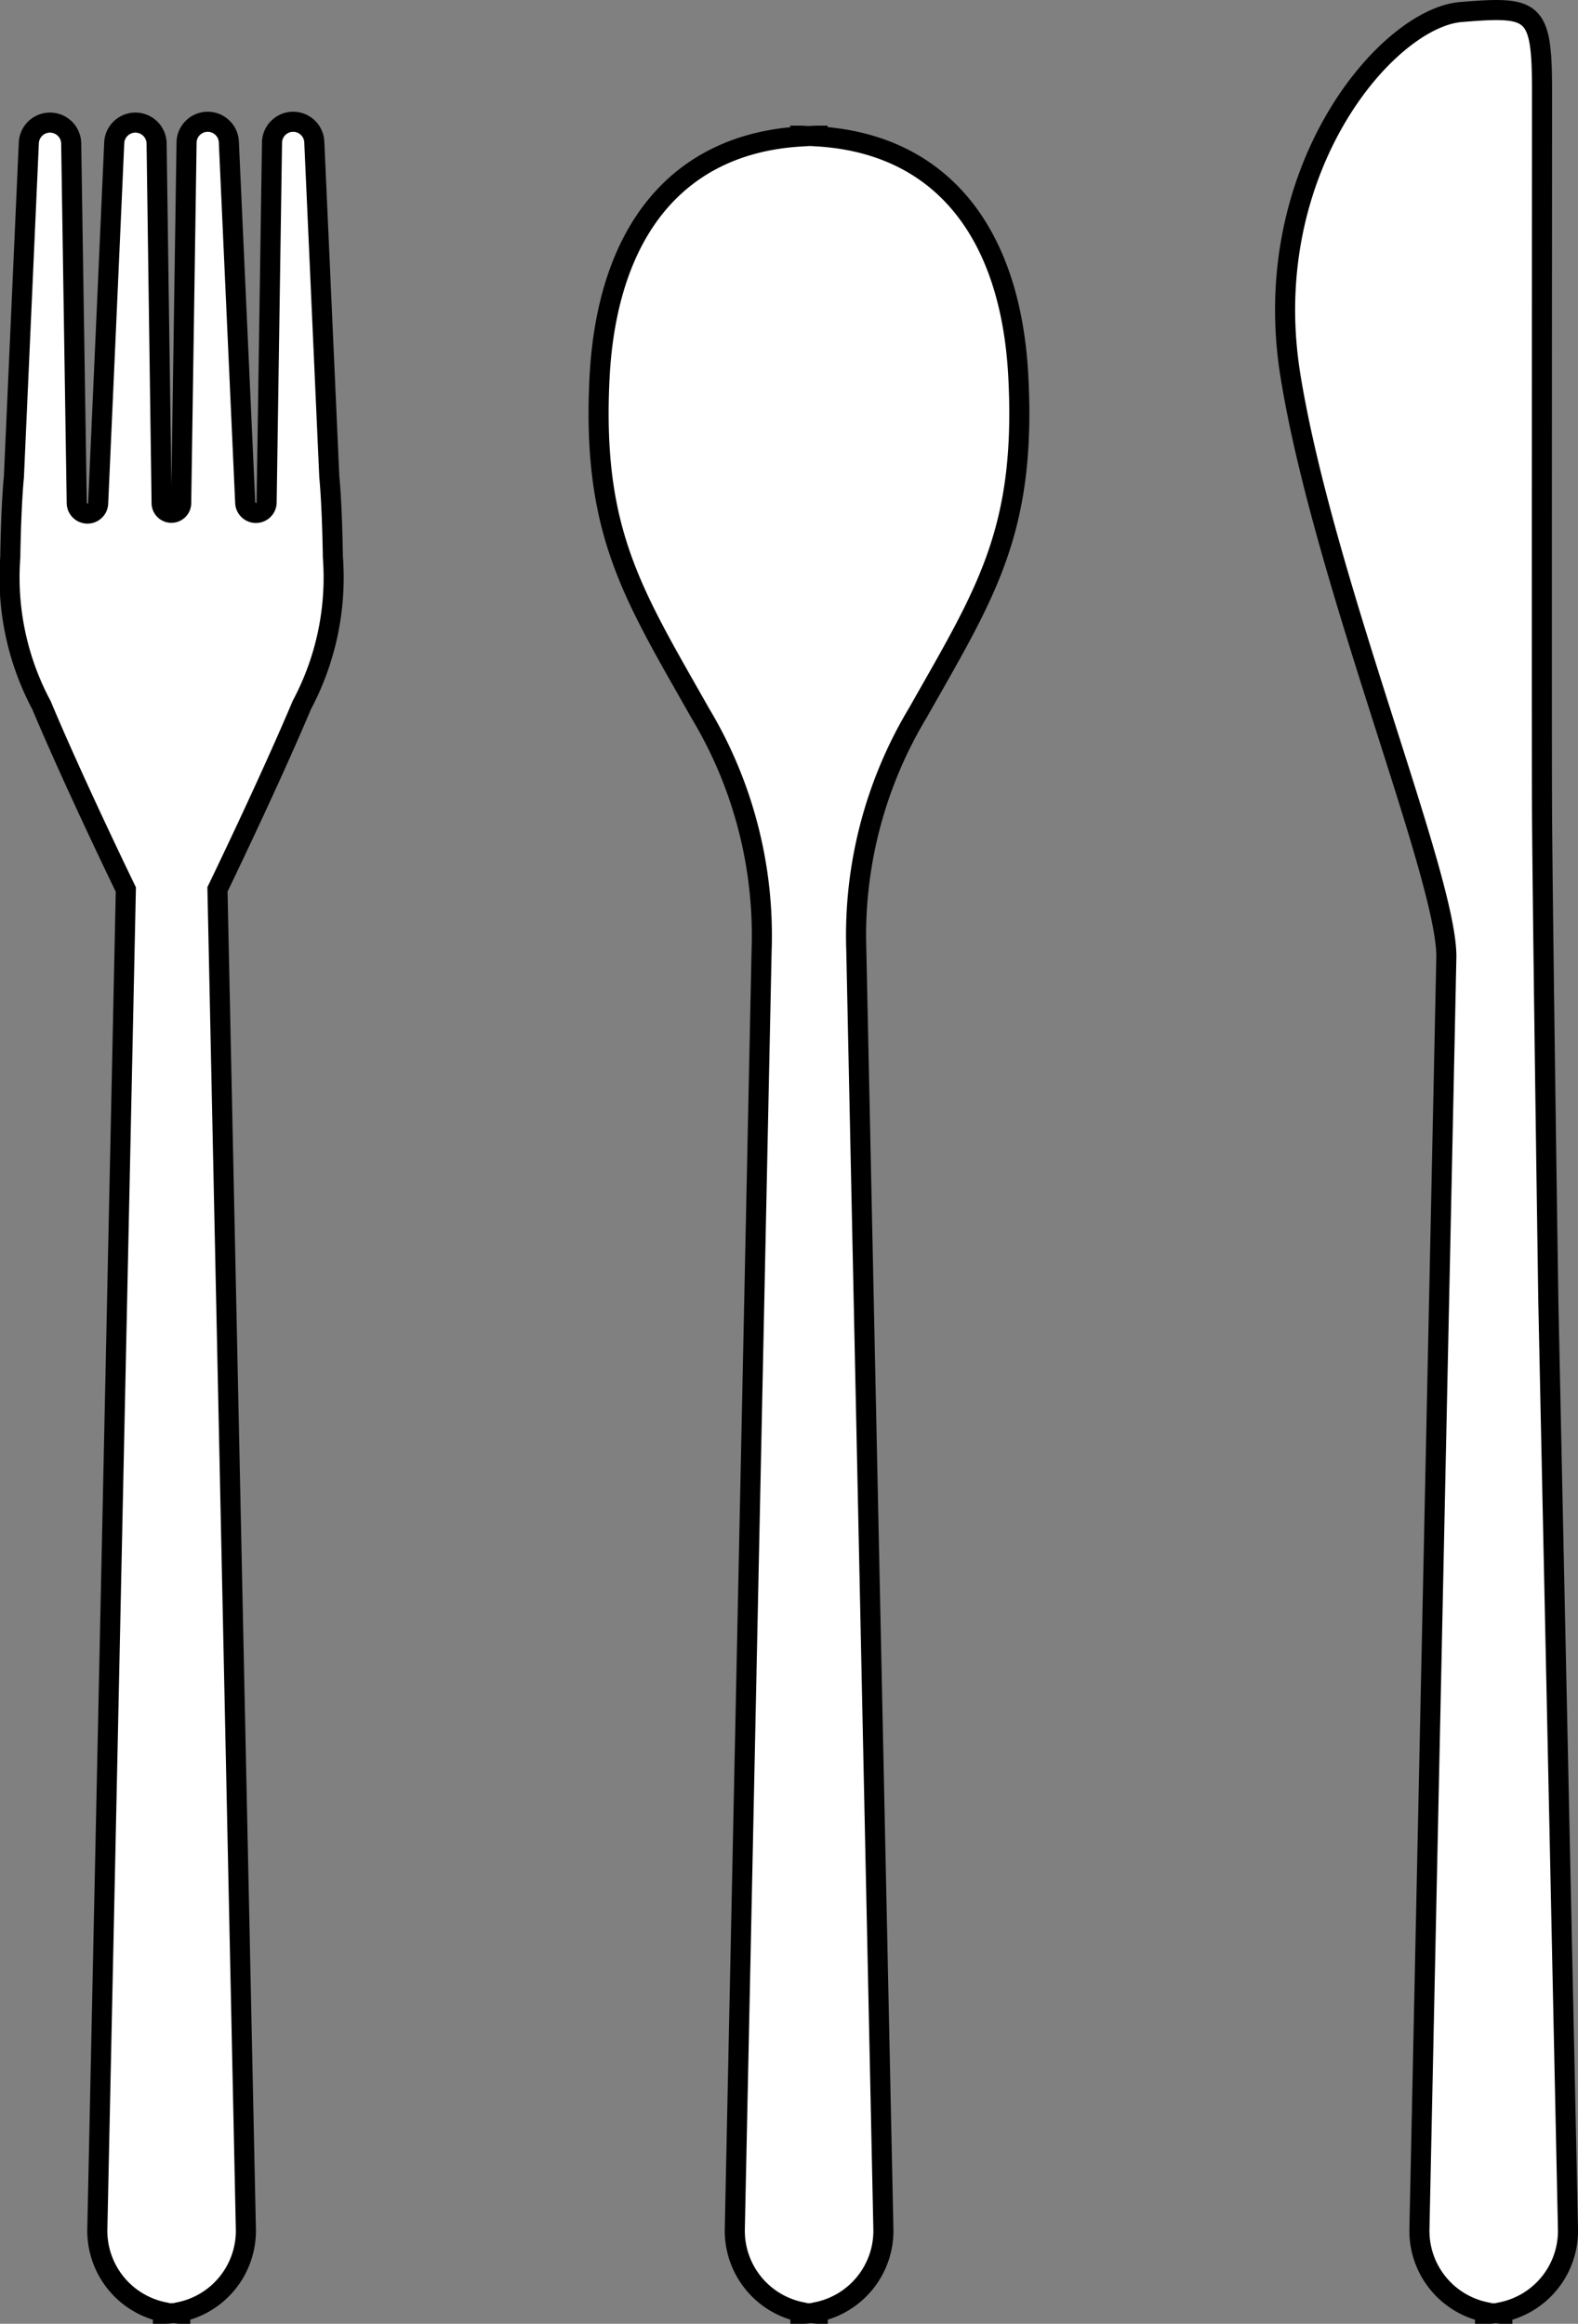
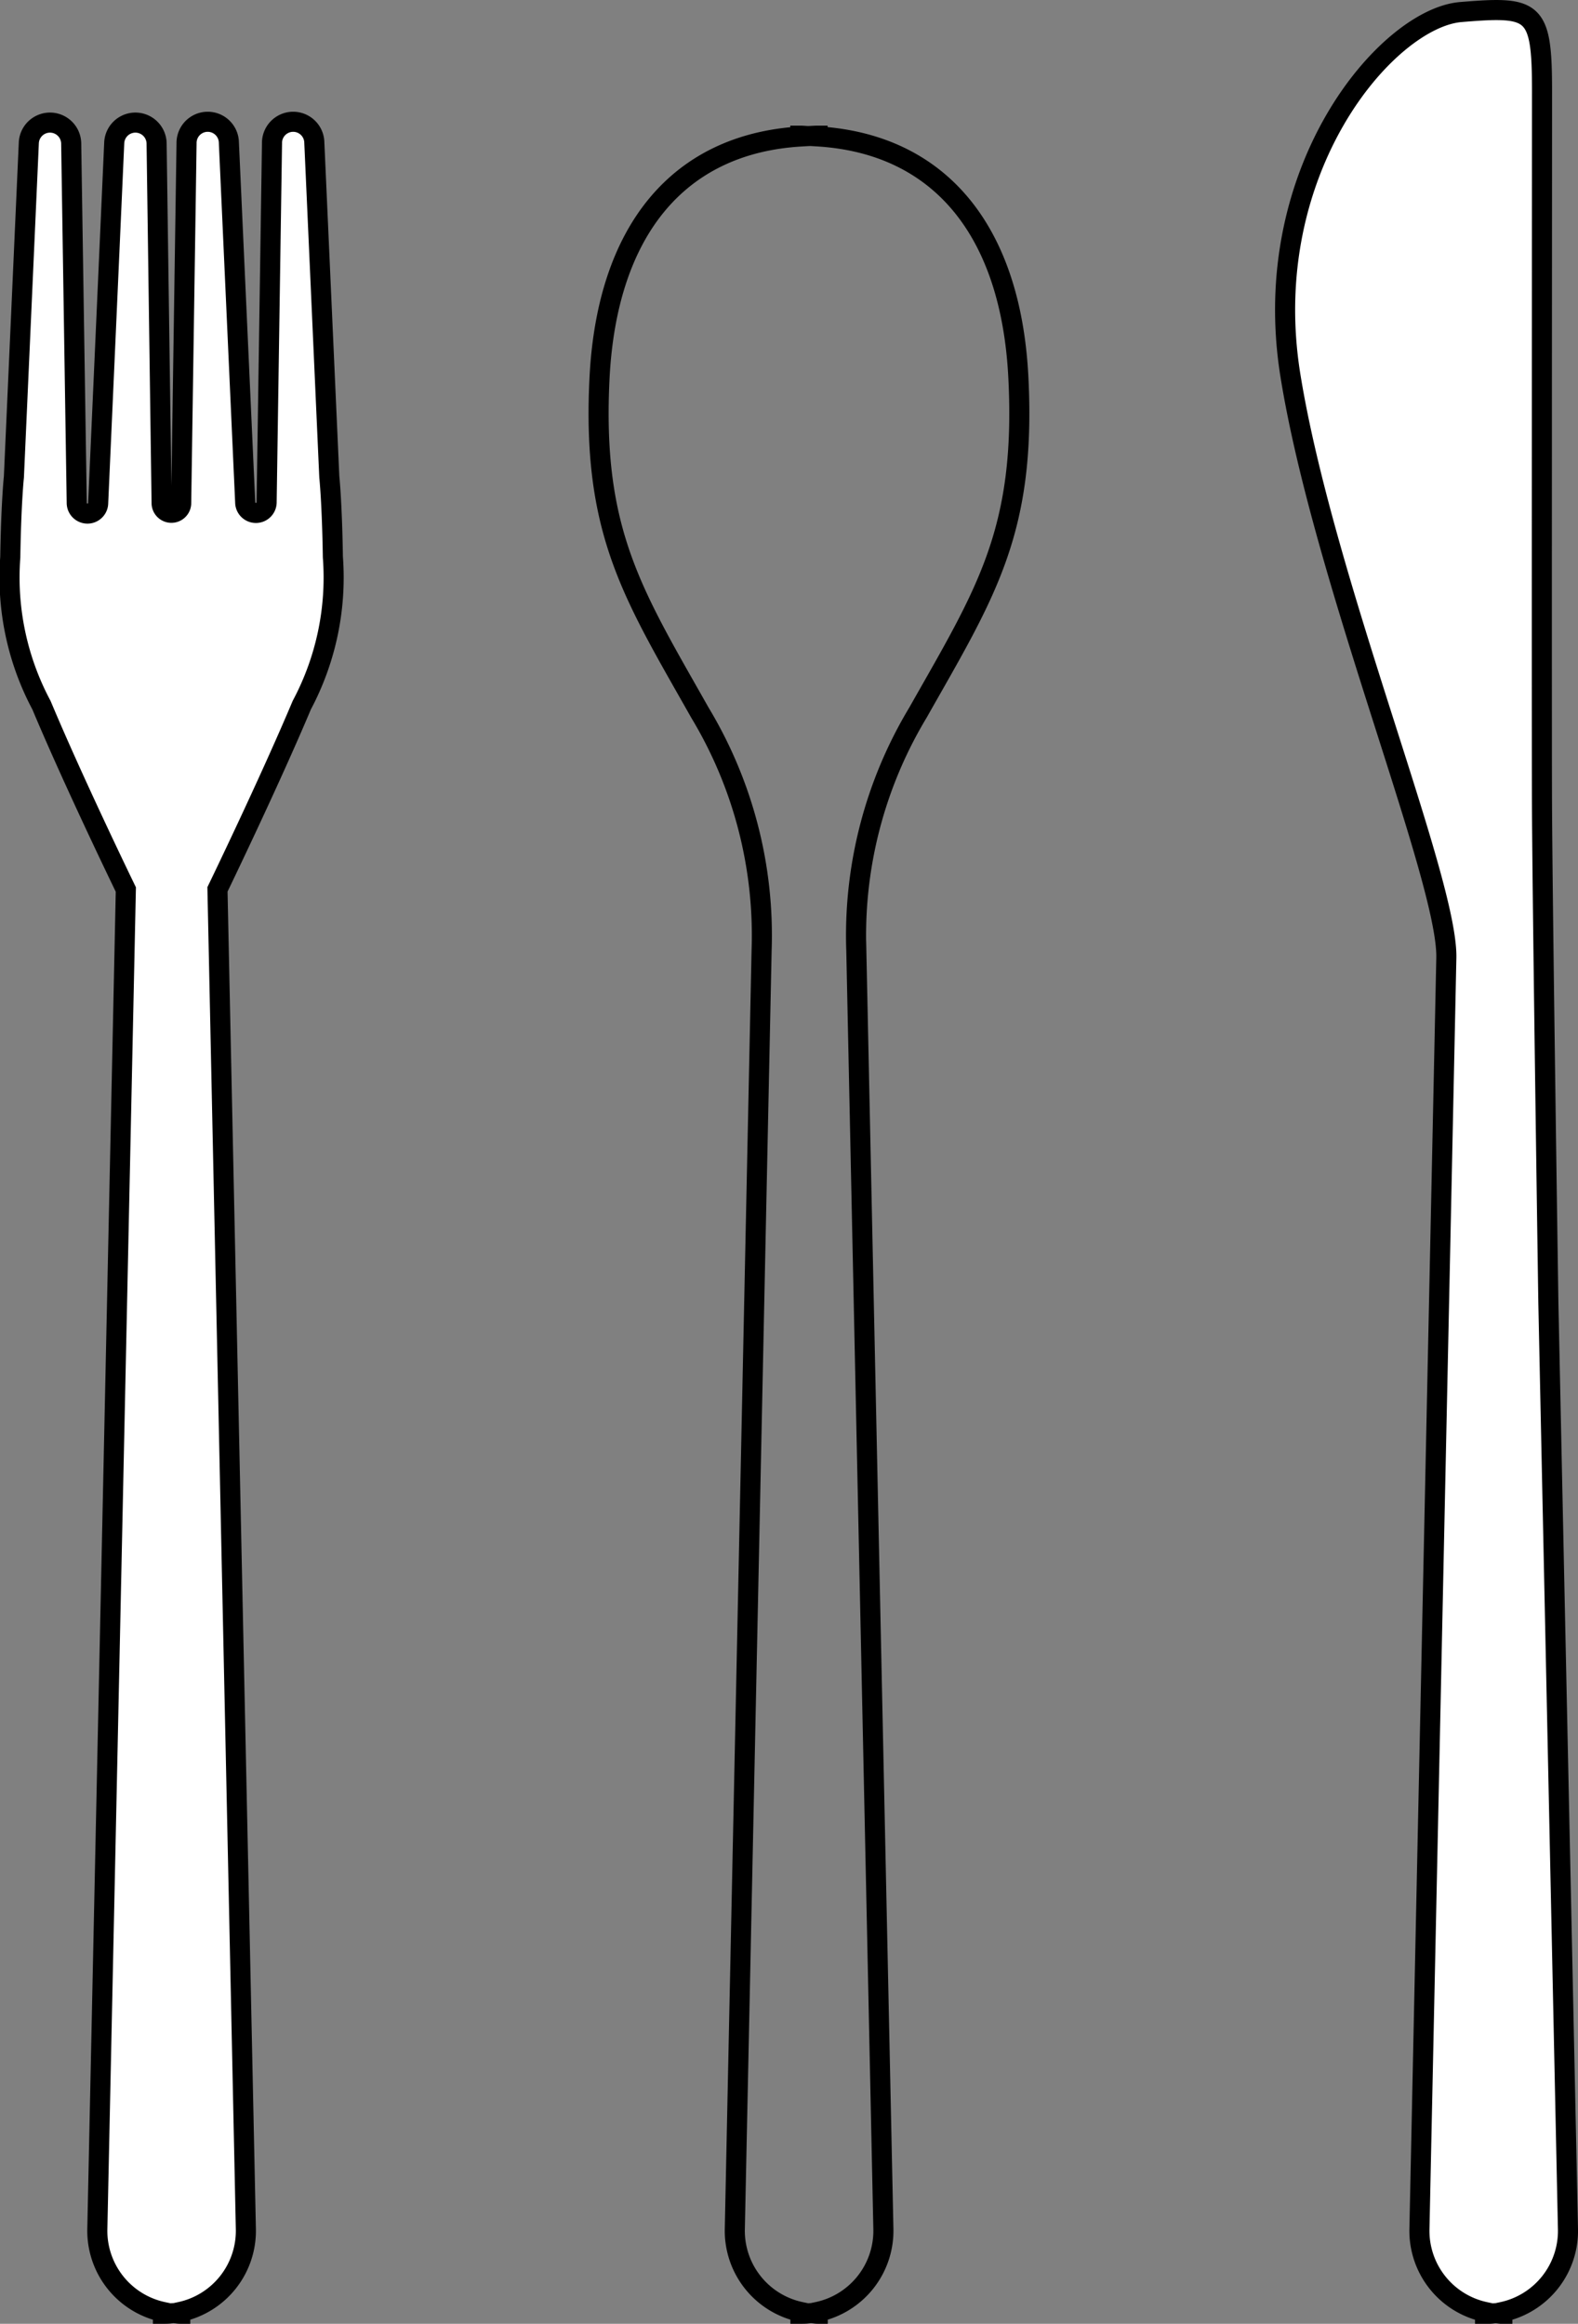
<svg xmlns="http://www.w3.org/2000/svg" width="39.299" height="57.874" viewBox="0 0 39.299 57.874">
  <rect x="0" y="0" width="39.299" height="57.874" fill="#808080" stroke="none" />
  <defs>
    <clipPath id="clip-path">
      <rect id="長方形_2578" data-name="長方形 2578" width="39.299" height="57.874" transform="translate(0 0)" fill="none" />
    </clipPath>
  </defs>
  <g id="icn-cutlery" transform="translate(0 0)" clip-path="url(#clip-path)">
    <path id="パス_923" data-name="パス 923" d="M8.29,13.875c-.021-1.368-.089-2-.089-2L7.828,3.552a.527.527,0,0,0-1.054.016L6.64,12.52a.267.267,0,0,1-.533.008L5.7,3.552a.527.527,0,0,0-1.054.016l-.134,8.975a.244.244,0,0,1-.487,0L3.9,3.568a.528.528,0,0,0-1.055-.016l-.4,8.976a.267.267,0,0,1-.534-.008L1.773,3.568A.528.528,0,0,0,.718,3.552L.346,11.879s-.068.628-.09,2a6.76,6.76,0,0,0,.778,3.686c.815,1.945,2.1,4.589,2.1,4.589L2.424,55.515a2.066,2.066,0,0,0,1.634,2.064v.045c.073,0,.145,0,.215-.011s.143.011.216.011v-.045a2.066,2.066,0,0,0,1.634-2.064L5.416,22.15s1.281-2.644,2.1-4.589a6.76,6.76,0,0,0,.778-3.686" fill="#fff" />
    <path id="パス_924" data-name="パス 924" d="M8.29,13.875c-.021-1.368-.089-2-.089-2L7.828,3.552a.527.527,0,0,0-1.054.016L6.64,12.52a.267.267,0,0,1-.533.008L5.7,3.552a.527.527,0,0,0-1.054.016l-.134,8.975a.244.244,0,0,1-.487,0L3.9,3.568a.528.528,0,0,0-1.055-.016l-.4,8.976a.267.267,0,0,1-.534-.008L1.773,3.568A.528.528,0,0,0,.718,3.552L.346,11.879s-.068.628-.09,2a6.76,6.76,0,0,0,.778,3.686c.815,1.945,2.1,4.589,2.1,4.589L2.424,55.515a2.066,2.066,0,0,0,1.634,2.064v.045c.073,0,.145,0,.215-.011s.143.011.216.011v-.045a2.066,2.066,0,0,0,1.634-2.064L5.416,22.15s1.281-2.644,2.1-4.589A6.76,6.76,0,0,0,8.29,13.875Z" fill="none" stroke="#000" stroke-miterlimit="10" stroke-width="0.5" />
-     <path id="パス_925" data-name="パス 925" d="M22.862,17.746c1.668-2.95,2.694-4.49,2.5-8.338-.183-3.676-1.966-5.826-5-6.011V3.379c-.074,0-.143.007-.215.009s-.142-.009-.216-.009V3.4c-3.031.185-4.813,2.335-5,6.011-.193,3.848.834,5.388,2.5,8.338a10.747,10.747,0,0,1,1.536,5.93L18.3,55.515a2.065,2.065,0,0,0,1.634,2.063v.046c.073,0,.145,0,.216-.011s.142.011.215.011v-.046A2.065,2.065,0,0,0,22,55.515l-.674-31.837a10.758,10.758,0,0,1,1.536-5.932" fill="#fff" />
    <path id="パス_926" data-name="パス 926" d="M22.862,17.746c1.668-2.95,2.694-4.49,2.5-8.338-.183-3.676-1.966-5.826-5-6.011V3.379c-.074,0-.143.007-.215.009s-.142-.009-.216-.009V3.4c-3.031.185-4.813,2.335-5,6.011-.193,3.848.834,5.388,2.5,8.338a10.747,10.747,0,0,1,1.536,5.93L18.3,55.515a2.065,2.065,0,0,0,1.634,2.063v.046c.073,0,.145,0,.216-.011s.142.011.215.011v-.046A2.065,2.065,0,0,0,22,55.515l-.674-31.837A10.758,10.758,0,0,1,22.862,17.746Z" fill="none" stroke="#000" stroke-miterlimit="10" stroke-width="0.5" />
    <path id="パス_927" data-name="パス 927" d="M39.049,55.515l-.488-23.061c0-.01-.138-9.172-.158-12.227-.011-1.736,0-15.927,0-17.965S38.211.149,36.382.3s-5.074,3.925-4.244,9.058,3.924,12.543,3.882,14.5c0,.024-.67,31.659-.67,31.659a2.065,2.065,0,0,0,1.634,2.063v.046c.073,0,.145,0,.216-.011s.142.011.215.011v-.046a2.065,2.065,0,0,0,1.634-2.063" fill="#fff" />
    <path id="パス_928" data-name="パス 928" d="M39.049,55.515l-.488-23.061c0-.01-.138-9.172-.158-12.227-.011-1.736,0-15.927,0-17.965S38.211.149,36.382.3s-5.074,3.925-4.244,9.058,3.924,12.543,3.882,14.5c0,.024-.67,31.659-.67,31.659a2.065,2.065,0,0,0,1.634,2.063v.046c.073,0,.145,0,.216-.011s.142.011.215.011v-.046A2.065,2.065,0,0,0,39.049,55.515Z" fill="none" stroke="#000" stroke-miterlimit="10" stroke-width="0.5" />
  </g>
</svg>